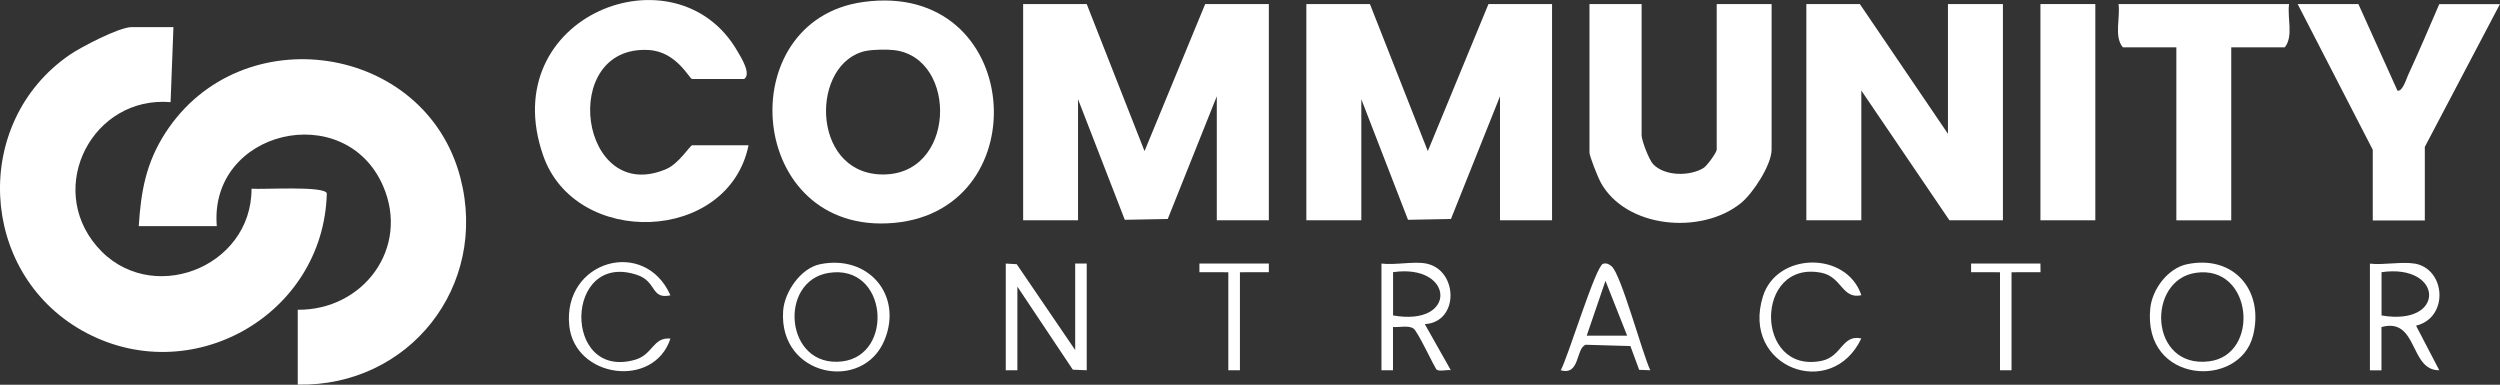
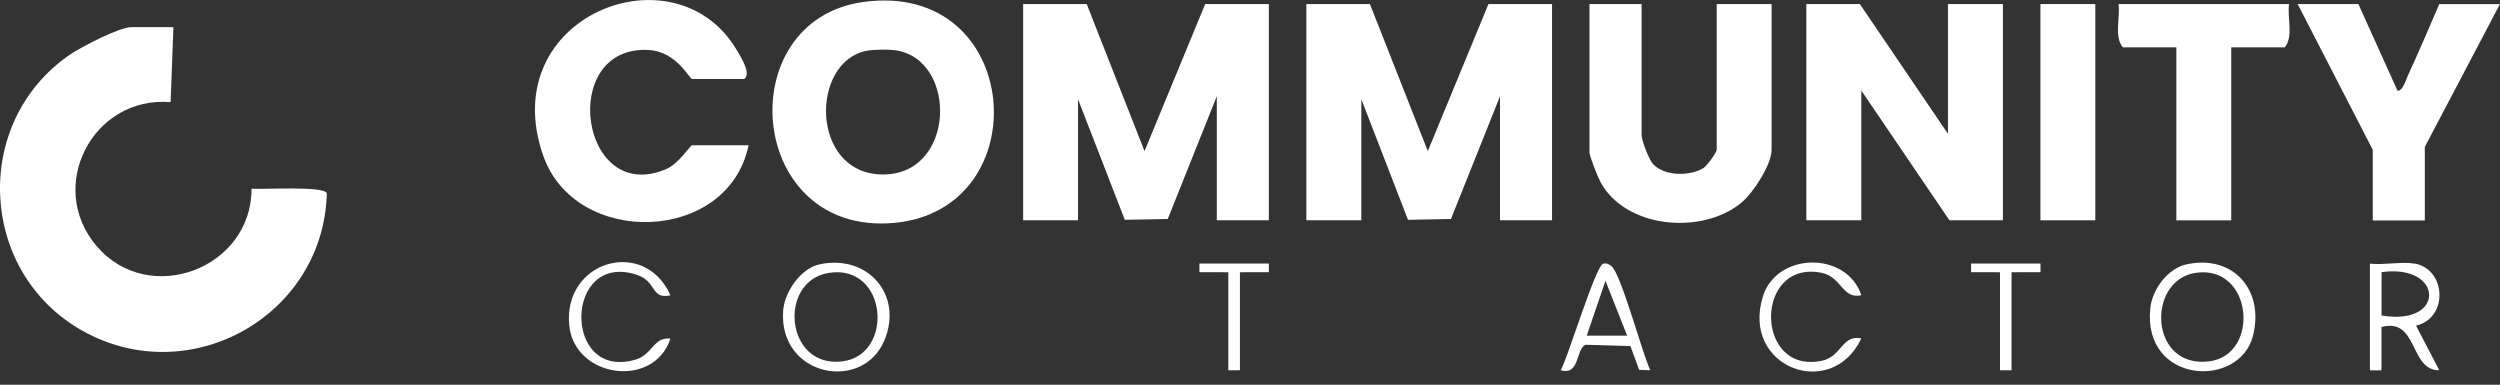
<svg xmlns="http://www.w3.org/2000/svg" id="Layer_2" data-name="Layer 2" viewBox="0 0 307.9 47.38">
  <rect x="0" y="0" width="307.9" height="47.38" fill="#333333" stroke="none" />
  <defs>
    <style>
      .cls-1 {
        fill: #fff;
      }
    </style>
  </defs>
  <g id="Layer_1-2" data-name="Layer 1">
    <g>
-       <path class="cls-1" d="M36.67,47.38v-9.23c8.09.07,13.84-7.63,10.5-15.27-4.7-10.76-21.45-6.86-20.47,4.97h-9.61c.27-4.31.9-7.79,3.27-11.47C29.65,1.98,52.38,5.34,56.7,21.88c3.49,13.38-6.31,25.75-20.03,25.49Z" />
      <path class="cls-1" d="M21.36,3.34l-.35,9.24c-9.57-.8-15.4,10.4-9.08,17.76,6.42,7.49,19.07,2.74,19.05-7.1,1.34.12,9.01-.38,9.27.57-.38,15.07-16.9,24.39-30.16,16.89C-2.66,33.48-3.51,15.07,8.58,6.75c1.4-.96,6.11-3.41,7.62-3.41h5.16Z" />
      <polygon class="cls-1" points="133.84 .5 140.96 18.61 148.43 .5 156.27 .5 156.27 27.13 149.86 27.13 149.86 11.86 143.82 26.97 138.53 27.07 132.77 12.22 132.77 27.13 126.01 27.13 126.01 .5 133.84 .5" />
      <polygon class="cls-1" points="168.72 .5 175.85 18.61 183.32 .5 191.15 .5 191.15 27.13 184.74 27.13 184.74 11.86 178.7 26.97 173.41 27.07 167.66 12.22 167.66 27.13 160.89 27.13 160.89 .5 168.72 .5" />
      <polygon class="cls-1" points="229.06 .5 239.91 16.48 239.91 .5 246.68 .5 246.68 27.13 240.09 27.13 229.24 11.15 229.24 27.13 222.47 27.13 222.47 .5 229.06 .5" />
      <path class="cls-1" d="M106.35.24c19.66-2.68,21.67,25.57,3.78,27.21-18.19,1.66-20.29-24.96-3.78-27.21ZM106.69,6.26c-6.85,1.39-6.89,14.84,1.69,15.22,9.4.41,9.68-14.32,1.79-15.3-.88-.11-2.62-.09-3.49.09Z" />
      <path class="cls-1" d="M202.18.5v16.16c0,.62.91,3.03,1.42,3.56,1.44,1.5,4.5,1.5,6.19.48.46-.28,1.64-1.94,1.64-2.27V.5h6.76v17.93c0,1.86-2.28,5.36-3.75,6.56-4.83,3.96-14.23,3.17-17.33-2.58-.31-.57-1.35-3.18-1.35-3.62V.5h6.41Z" />
      <path class="cls-1" d="M92.19,17.9c-2.49,12.09-21.31,12.66-25.29,1.26-6.02-17.25,16.41-25.9,23.92-12.86.47.81,1.74,2.81.83,3.43h-6.41c-.33,0-1.89-3.37-5.33-3.57-11.22-.66-8.52,19.29,2.19,14.64,1.51-.66,2.92-2.91,3.14-2.91h6.94Z" />
      <path class="cls-1" d="M290.46.5l4.81,10.66c.61.17,1.09-1.42,1.3-1.89,1.34-2.89,2.59-5.84,3.85-8.76h7.47l-9.25,17.58v9.06h-6.41v-8.7L282.98.5h7.47Z" />
      <path class="cls-1" d="M281.92.5c-.24,1.68.57,3.99-.53,5.33h-6.59v21.31h-6.76V5.83h-6.59c-1.11-1.33-.3-3.64-.53-5.33h21Z" />
      <rect class="cls-1" x="251.3" y=".5" width="6.76" height="26.63" />
-       <polygon class="cls-1" points="123.87 32.46 125.22 32.54 132.42 43.11 132.42 32.46 133.84 32.46 133.84 45.6 132.13 45.53 125.3 35.3 125.3 45.6 123.87 45.6 123.87 32.46" />
      <path class="cls-1" d="M269.36,32.54c5.75-1.19,9.53,3.24,8.12,8.81-1.68,6.59-13.61,5.94-12.65-3.39.24-2.34,2.16-4.93,4.53-5.42ZM270.44,33.6c-6.11.88-5.76,11.84,1.65,10.9,6.31-.8,5.37-11.92-1.65-10.9Z" />
      <path class="cls-1" d="M101,32.54c5.94-1.21,10.22,3.8,7.94,9.34-2.67,6.48-13.03,4.51-12.49-3.58.16-2.36,2.18-5.28,4.55-5.76ZM102.07,33.61c-6.27.99-5.4,11.75,1.66,10.9,6.44-.78,5.6-12.05-1.66-10.9Z" />
      <path class="cls-1" d="M297.4,32.46c3.83.68,4.23,6.66.16,7.65l2.86,5.49c-3.69.06-2.6-6.56-7.12-5.32v5.33h-1.42v-13.14c1.68.2,3.93-.28,5.52,0ZM293.31,38.85c7.97,1.38,7.66-6.42,0-5.33v5.33Z" />
-       <path class="cls-1" d="M175.66,32.46c3.94.79,4.08,7.22-.18,7.46l3.2,5.67c-.5-.07-1.35.18-1.72-.05-.25-.15-2.34-4.76-2.9-5.1-.64-.39-1.75-.1-2.5-.17v5.33h-1.42v-13.14c1.64.22,3.99-.31,5.52,0ZM171.57,38.85c7.99,1.41,7.55-6.42,0-5.33v5.33Z" />
      <path class="cls-1" d="M203.25,45.6l-1.37-.05-1.08-2.93-5.5-.16c-1.24.42-.68,3.83-3.08,3.14.89-1.58,4.3-12.85,5.21-13.11.43-.13.73.04,1.05.3,1.17.96,3.8,10.78,4.77,12.81ZM200.4,41.34l-2.67-6.75-2.31,6.75h4.98Z" />
      <path class="cls-1" d="M82.58,36.37c-2.44.54-1.67-1.68-4.08-2.5-9.03-3.07-9.28,13.05-.26,10.43,2.17-.63,2.19-2.81,4.33-2.6-2.03,6.21-11.8,4.86-12.46-1.6-.81-8,9.29-10.9,12.46-3.73Z" />
      <path class="cls-1" d="M229.24,36.36c-2.37.52-2.39-2.25-4.89-2.76-8.31-1.68-8.3,12.53,0,10.84,2.5-.51,2.51-3.28,4.89-2.76-3.65,7.75-14.85,3.59-12.12-5.17,1.7-5.48,10.3-5.6,12.12-.16Z" />
      <polygon class="cls-1" points="156.27 32.46 156.27 33.52 152.71 33.53 152.71 45.6 151.28 45.6 151.28 33.53 147.72 33.52 147.72 32.46 156.27 32.46" />
      <polygon class="cls-1" points="251.3 32.46 251.31 33.52 247.74 33.53 247.74 45.6 246.32 45.6 246.32 33.53 242.76 33.52 242.76 32.46 251.3 32.46" />
    </g>
  </g>
</svg>